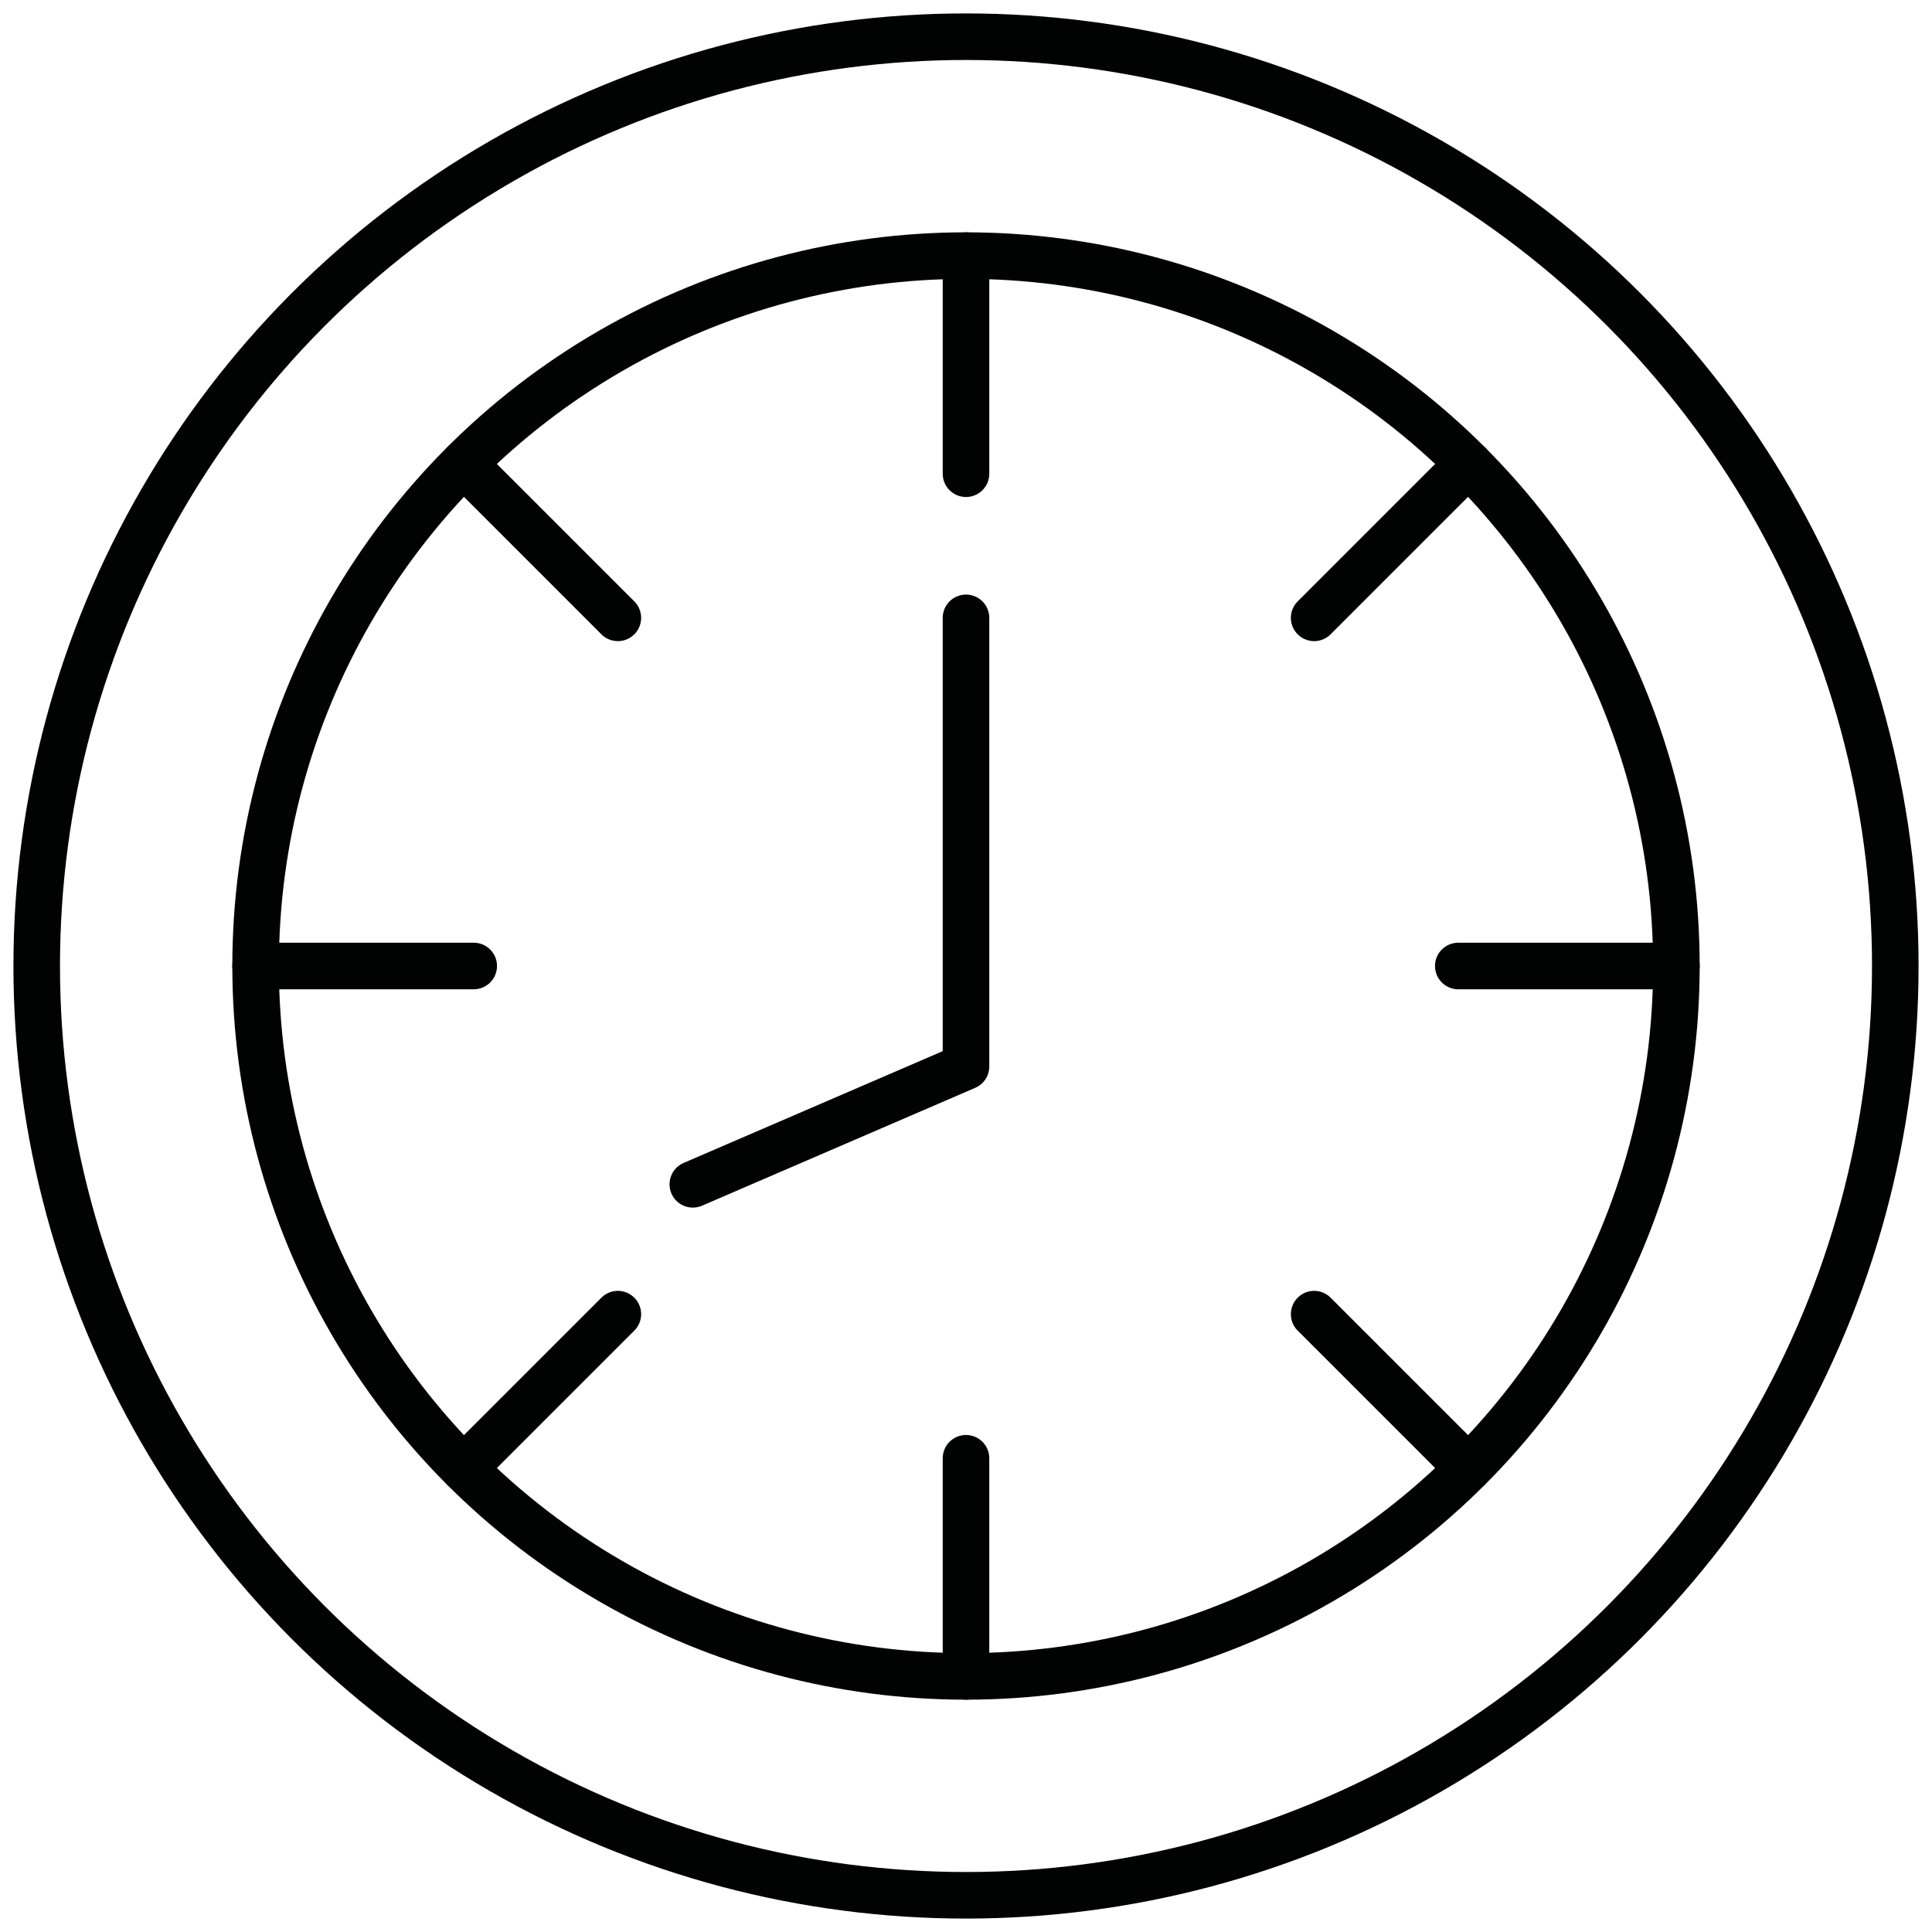
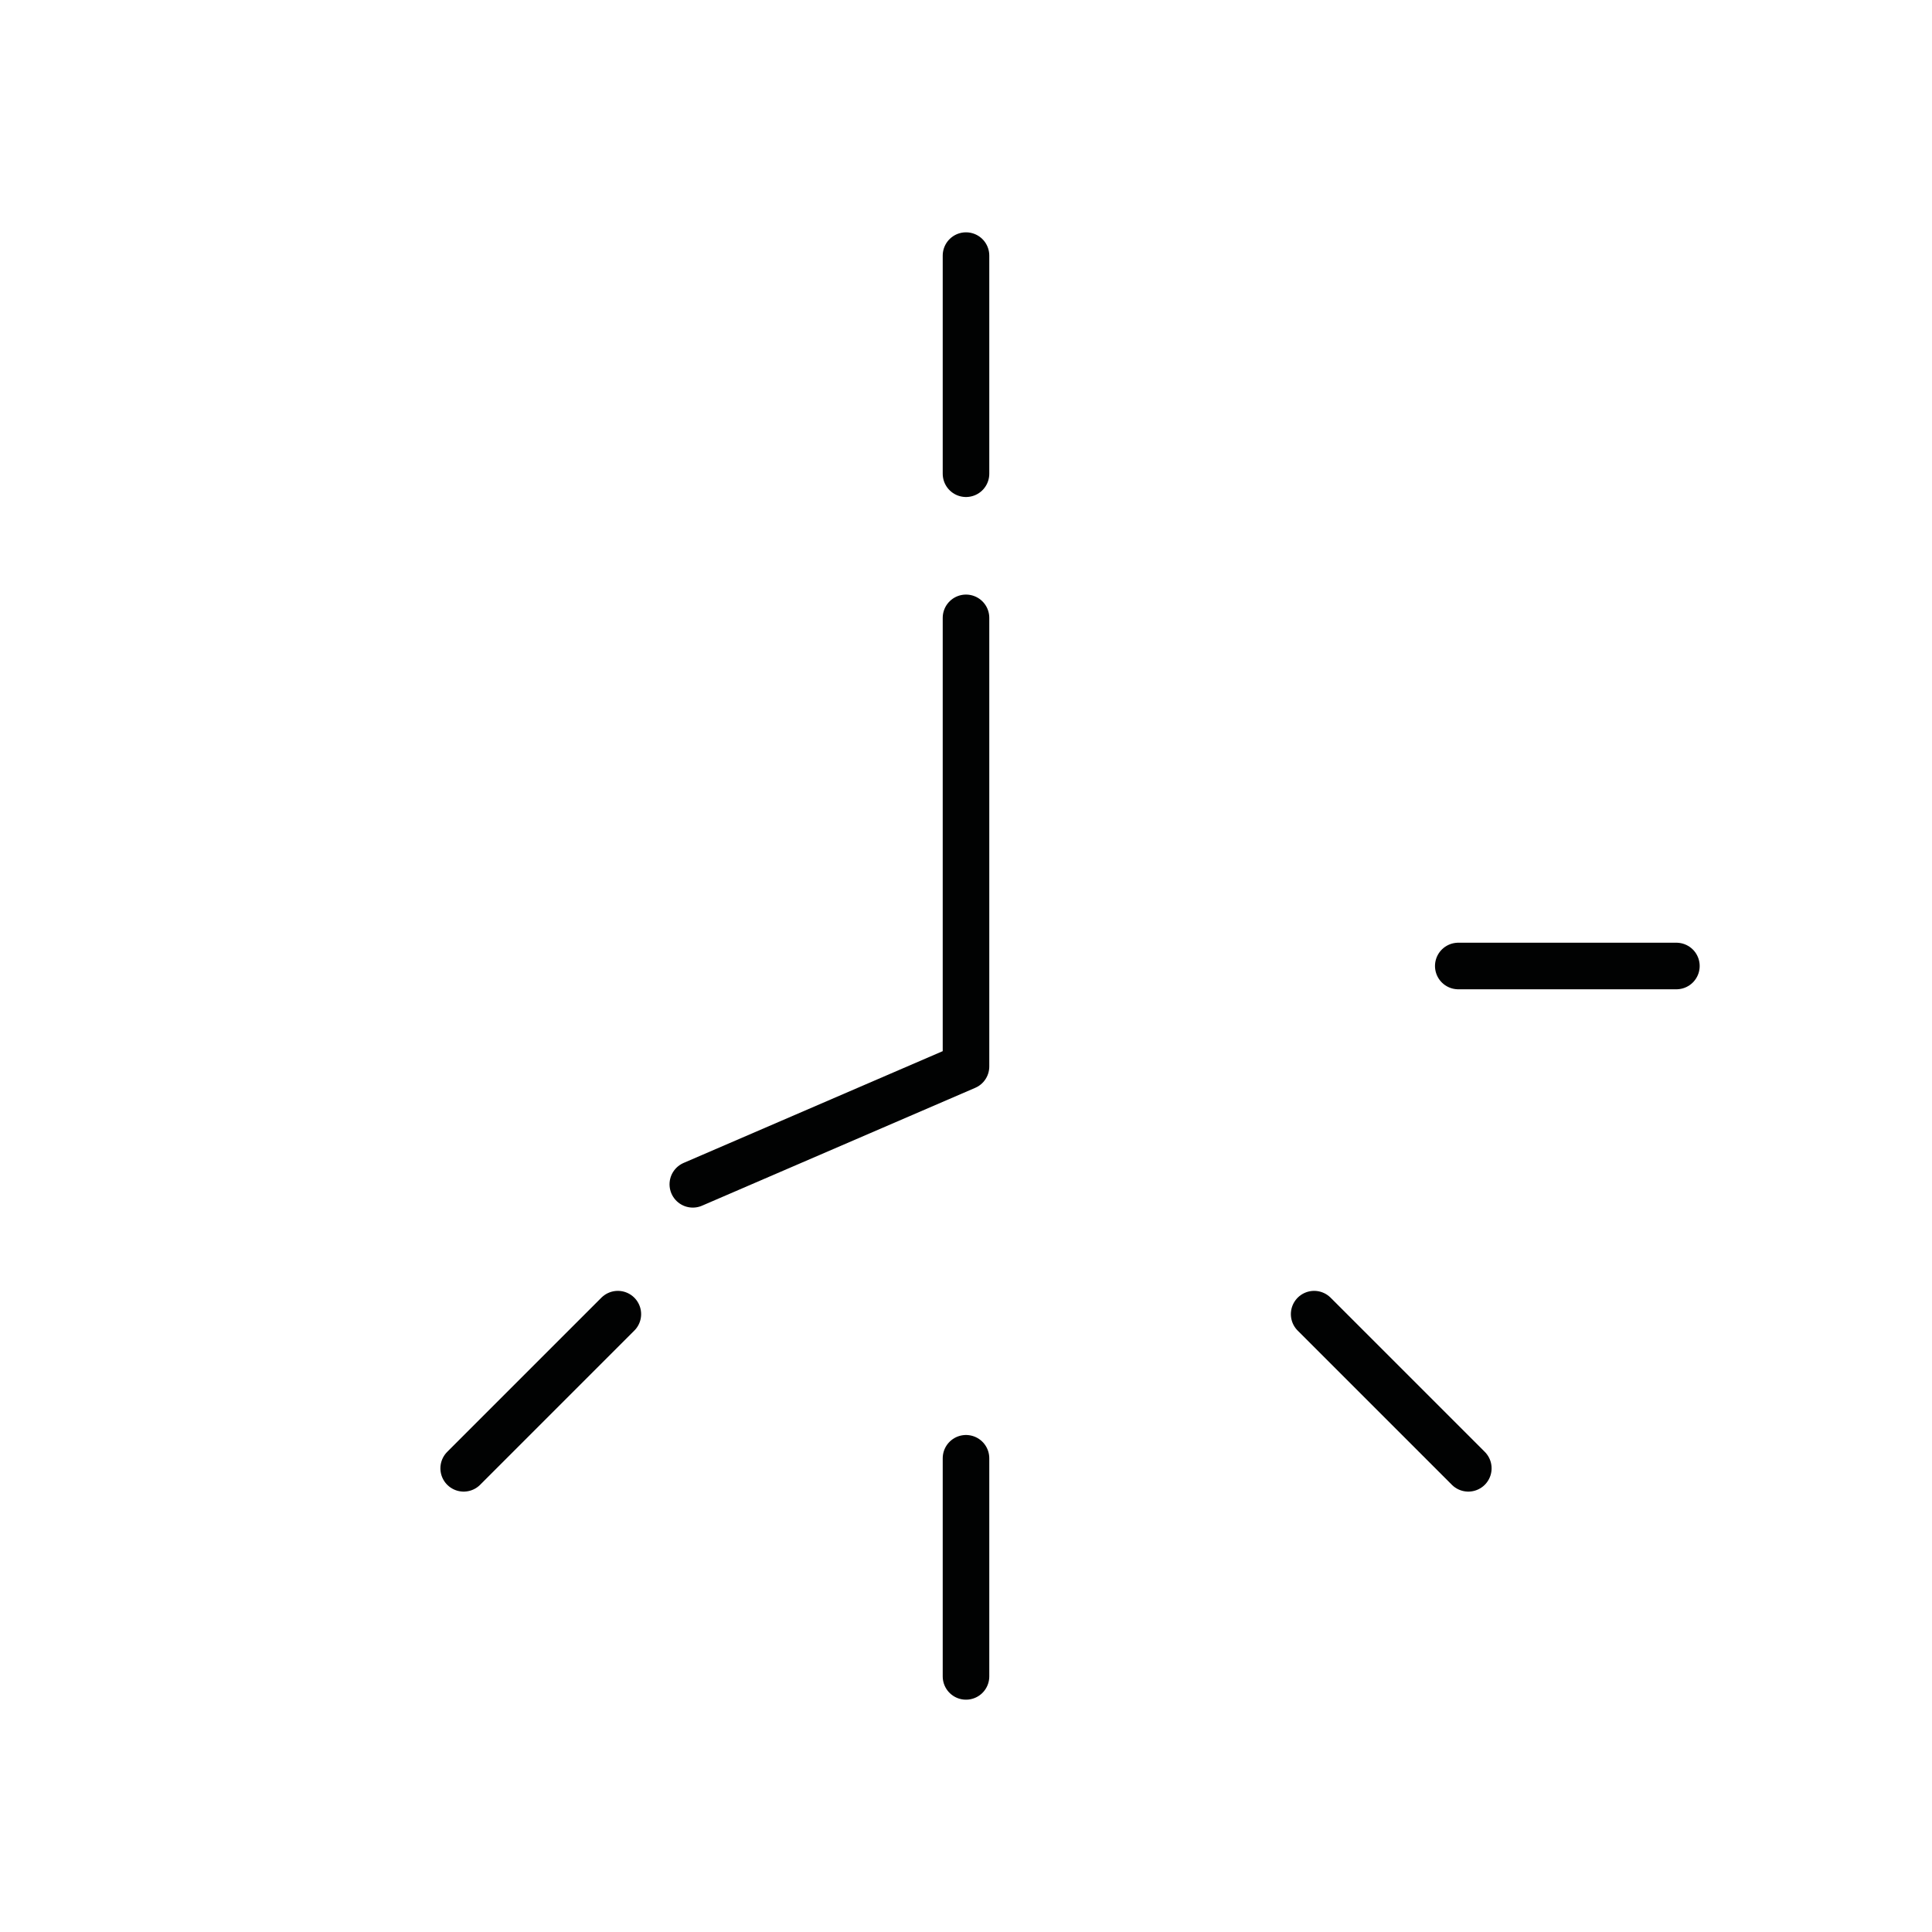
<svg xmlns="http://www.w3.org/2000/svg" viewBox="0 0 100 100" data-name="Layer 1" id="Layer_1">
  <defs>
    <style>
      .cls-1 {
        fill: none;
        stroke: #010202;
        stroke-linecap: round;
        stroke-linejoin: round;
        stroke-width: 2.41px;
      }
    </style>
  </defs>
-   <circle r="36.77" cy="50" cx="50" class="cls-1" />
-   <circle r="48.1" cy="50" cx="50" class="cls-1" />
  <g>
    <g>
      <line y2="13.23" x2="50" y1="24.52" x1="50" class="cls-1" />
      <line y2="75.48" x2="50" y1="86.77" x1="50" class="cls-1" />
    </g>
    <g>
      <line y2="50" x2="86.77" y1="50" x1="75.48" class="cls-1" />
-       <line y2="50" x2="24.52" y1="50" x1="13.23" class="cls-1" />
    </g>
  </g>
  <g>
    <g>
-       <line y2="24" x2="76" y1="31.98" x1="68.02" class="cls-1" />
      <line y2="68.02" x2="31.98" y1="76" x1="24" class="cls-1" />
    </g>
    <g>
      <line y2="76" x2="76" y1="68.02" x1="68.02" class="cls-1" />
-       <line y2="31.98" x2="31.98" y1="24" x1="24" class="cls-1" />
    </g>
  </g>
  <polyline points="50 31.98 50 55.2 35.86 61.3" class="cls-1" />
</svg>